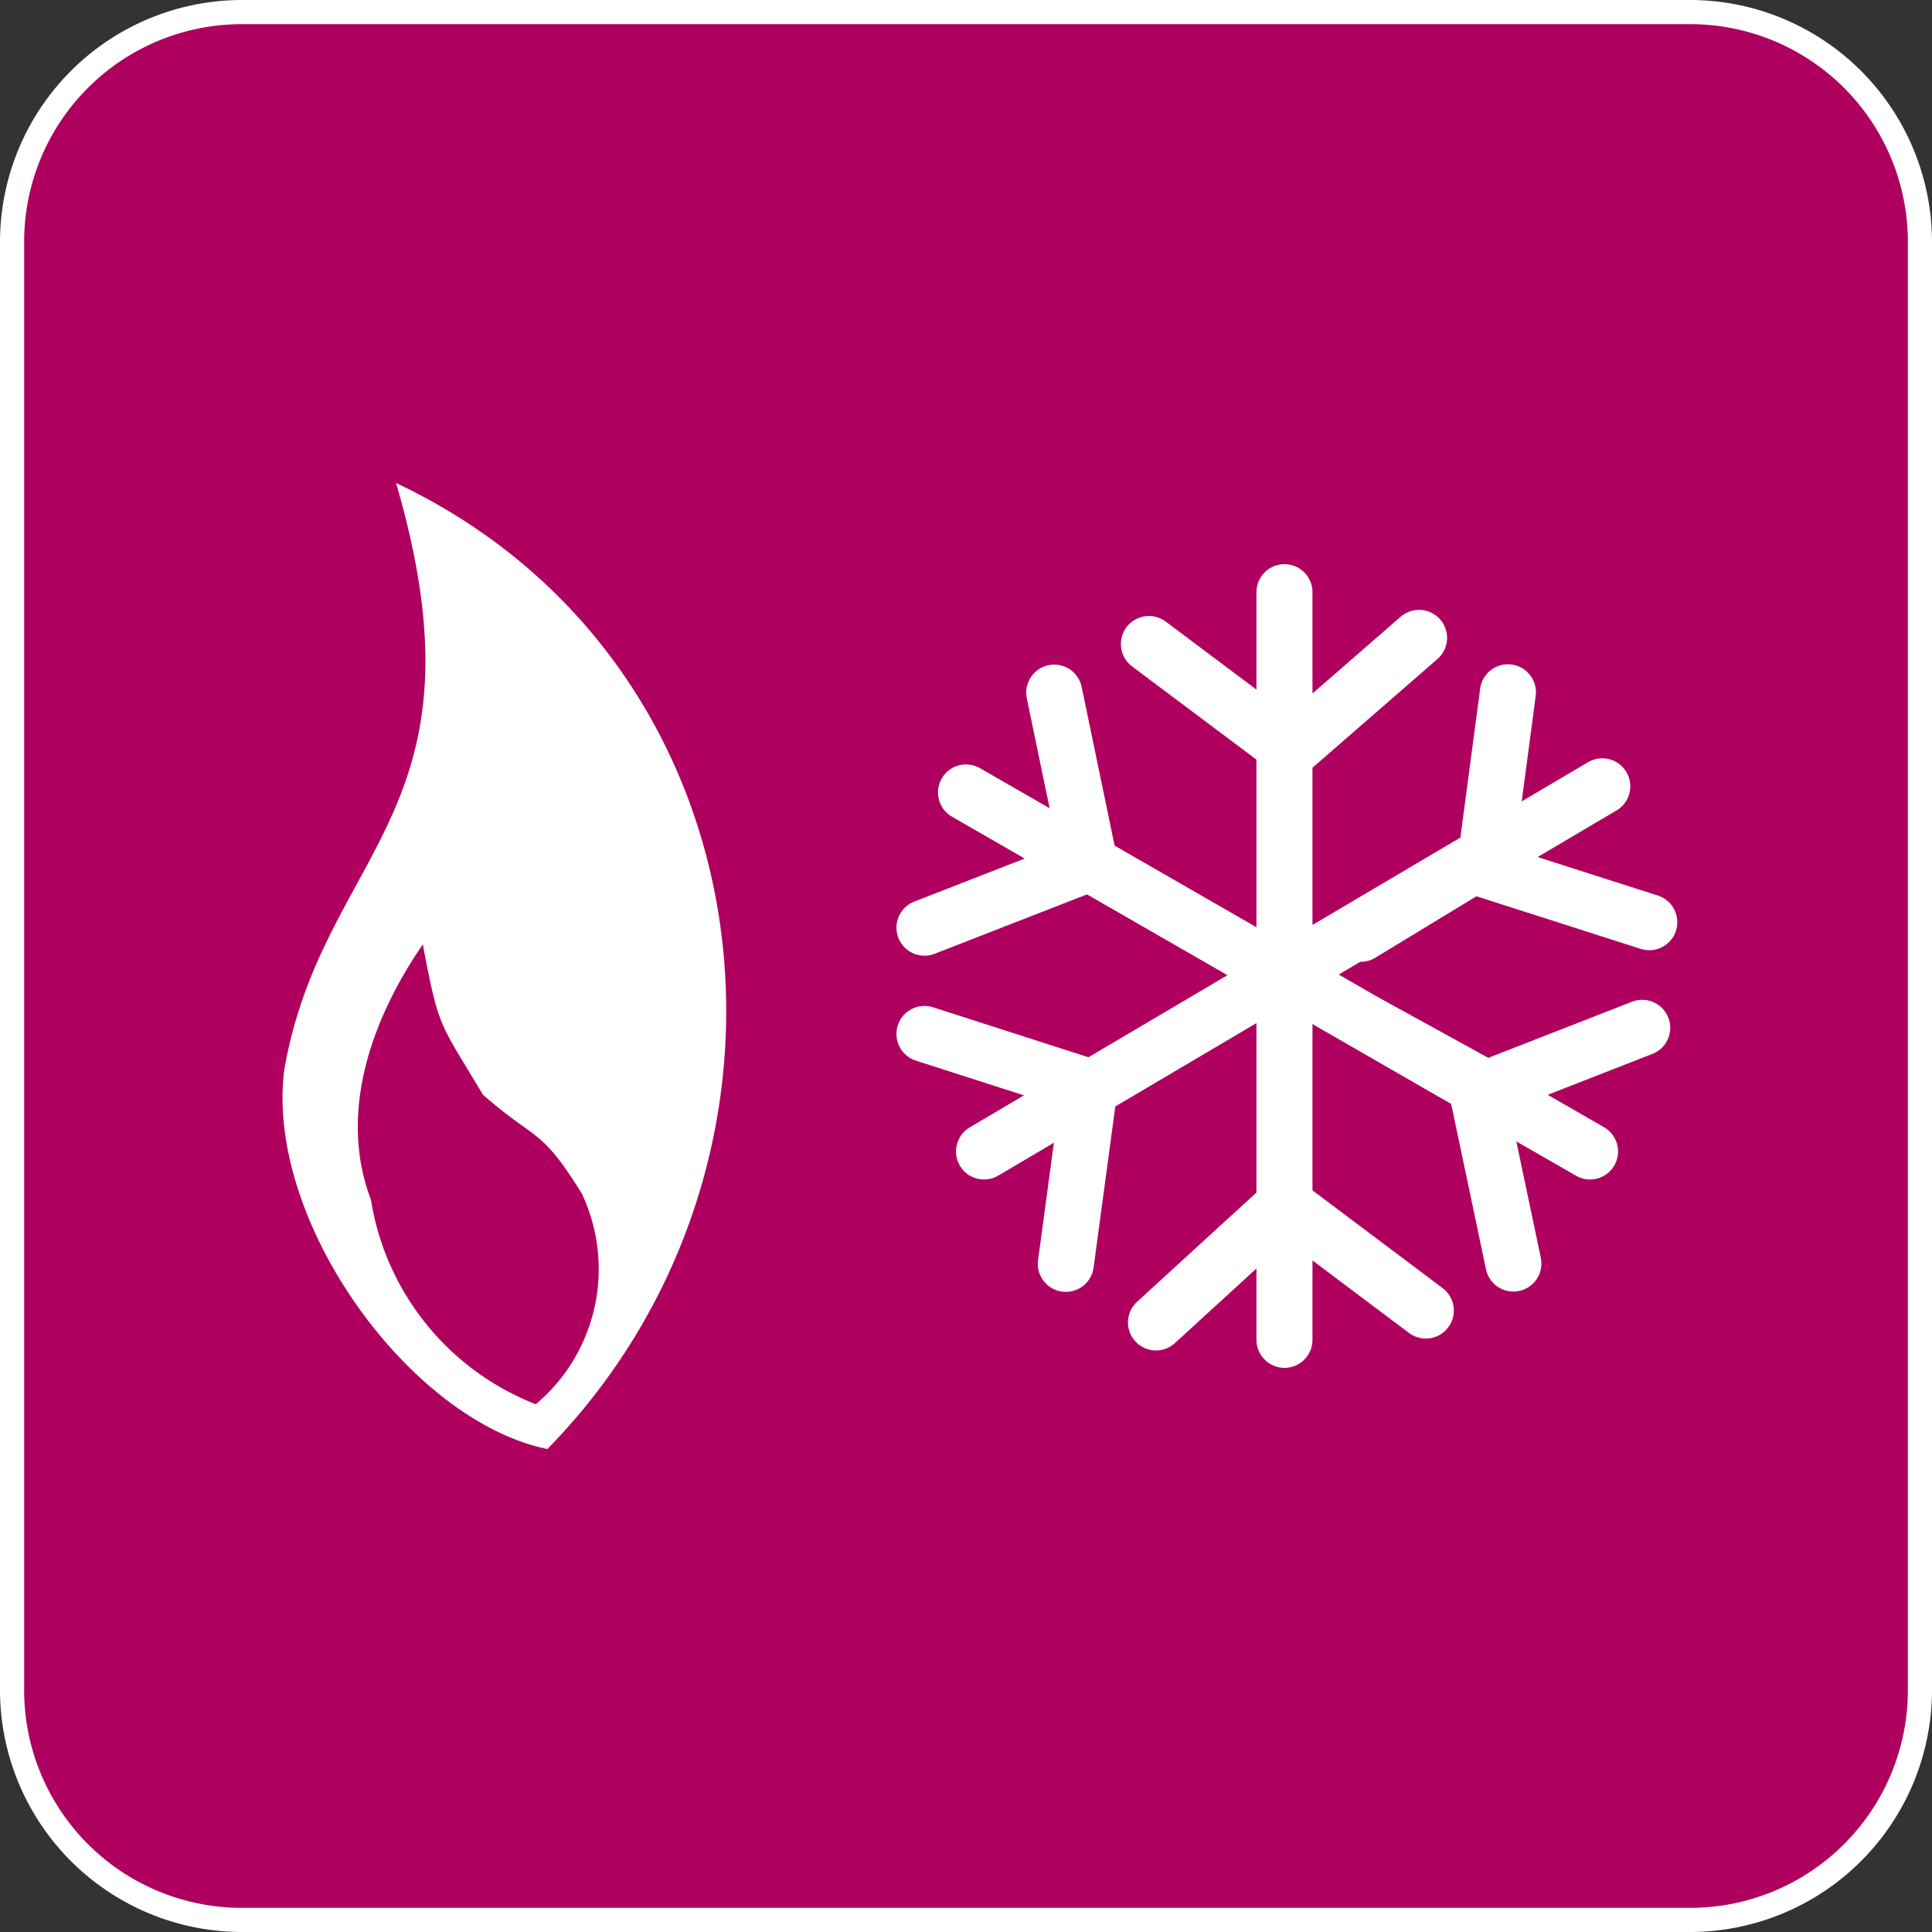
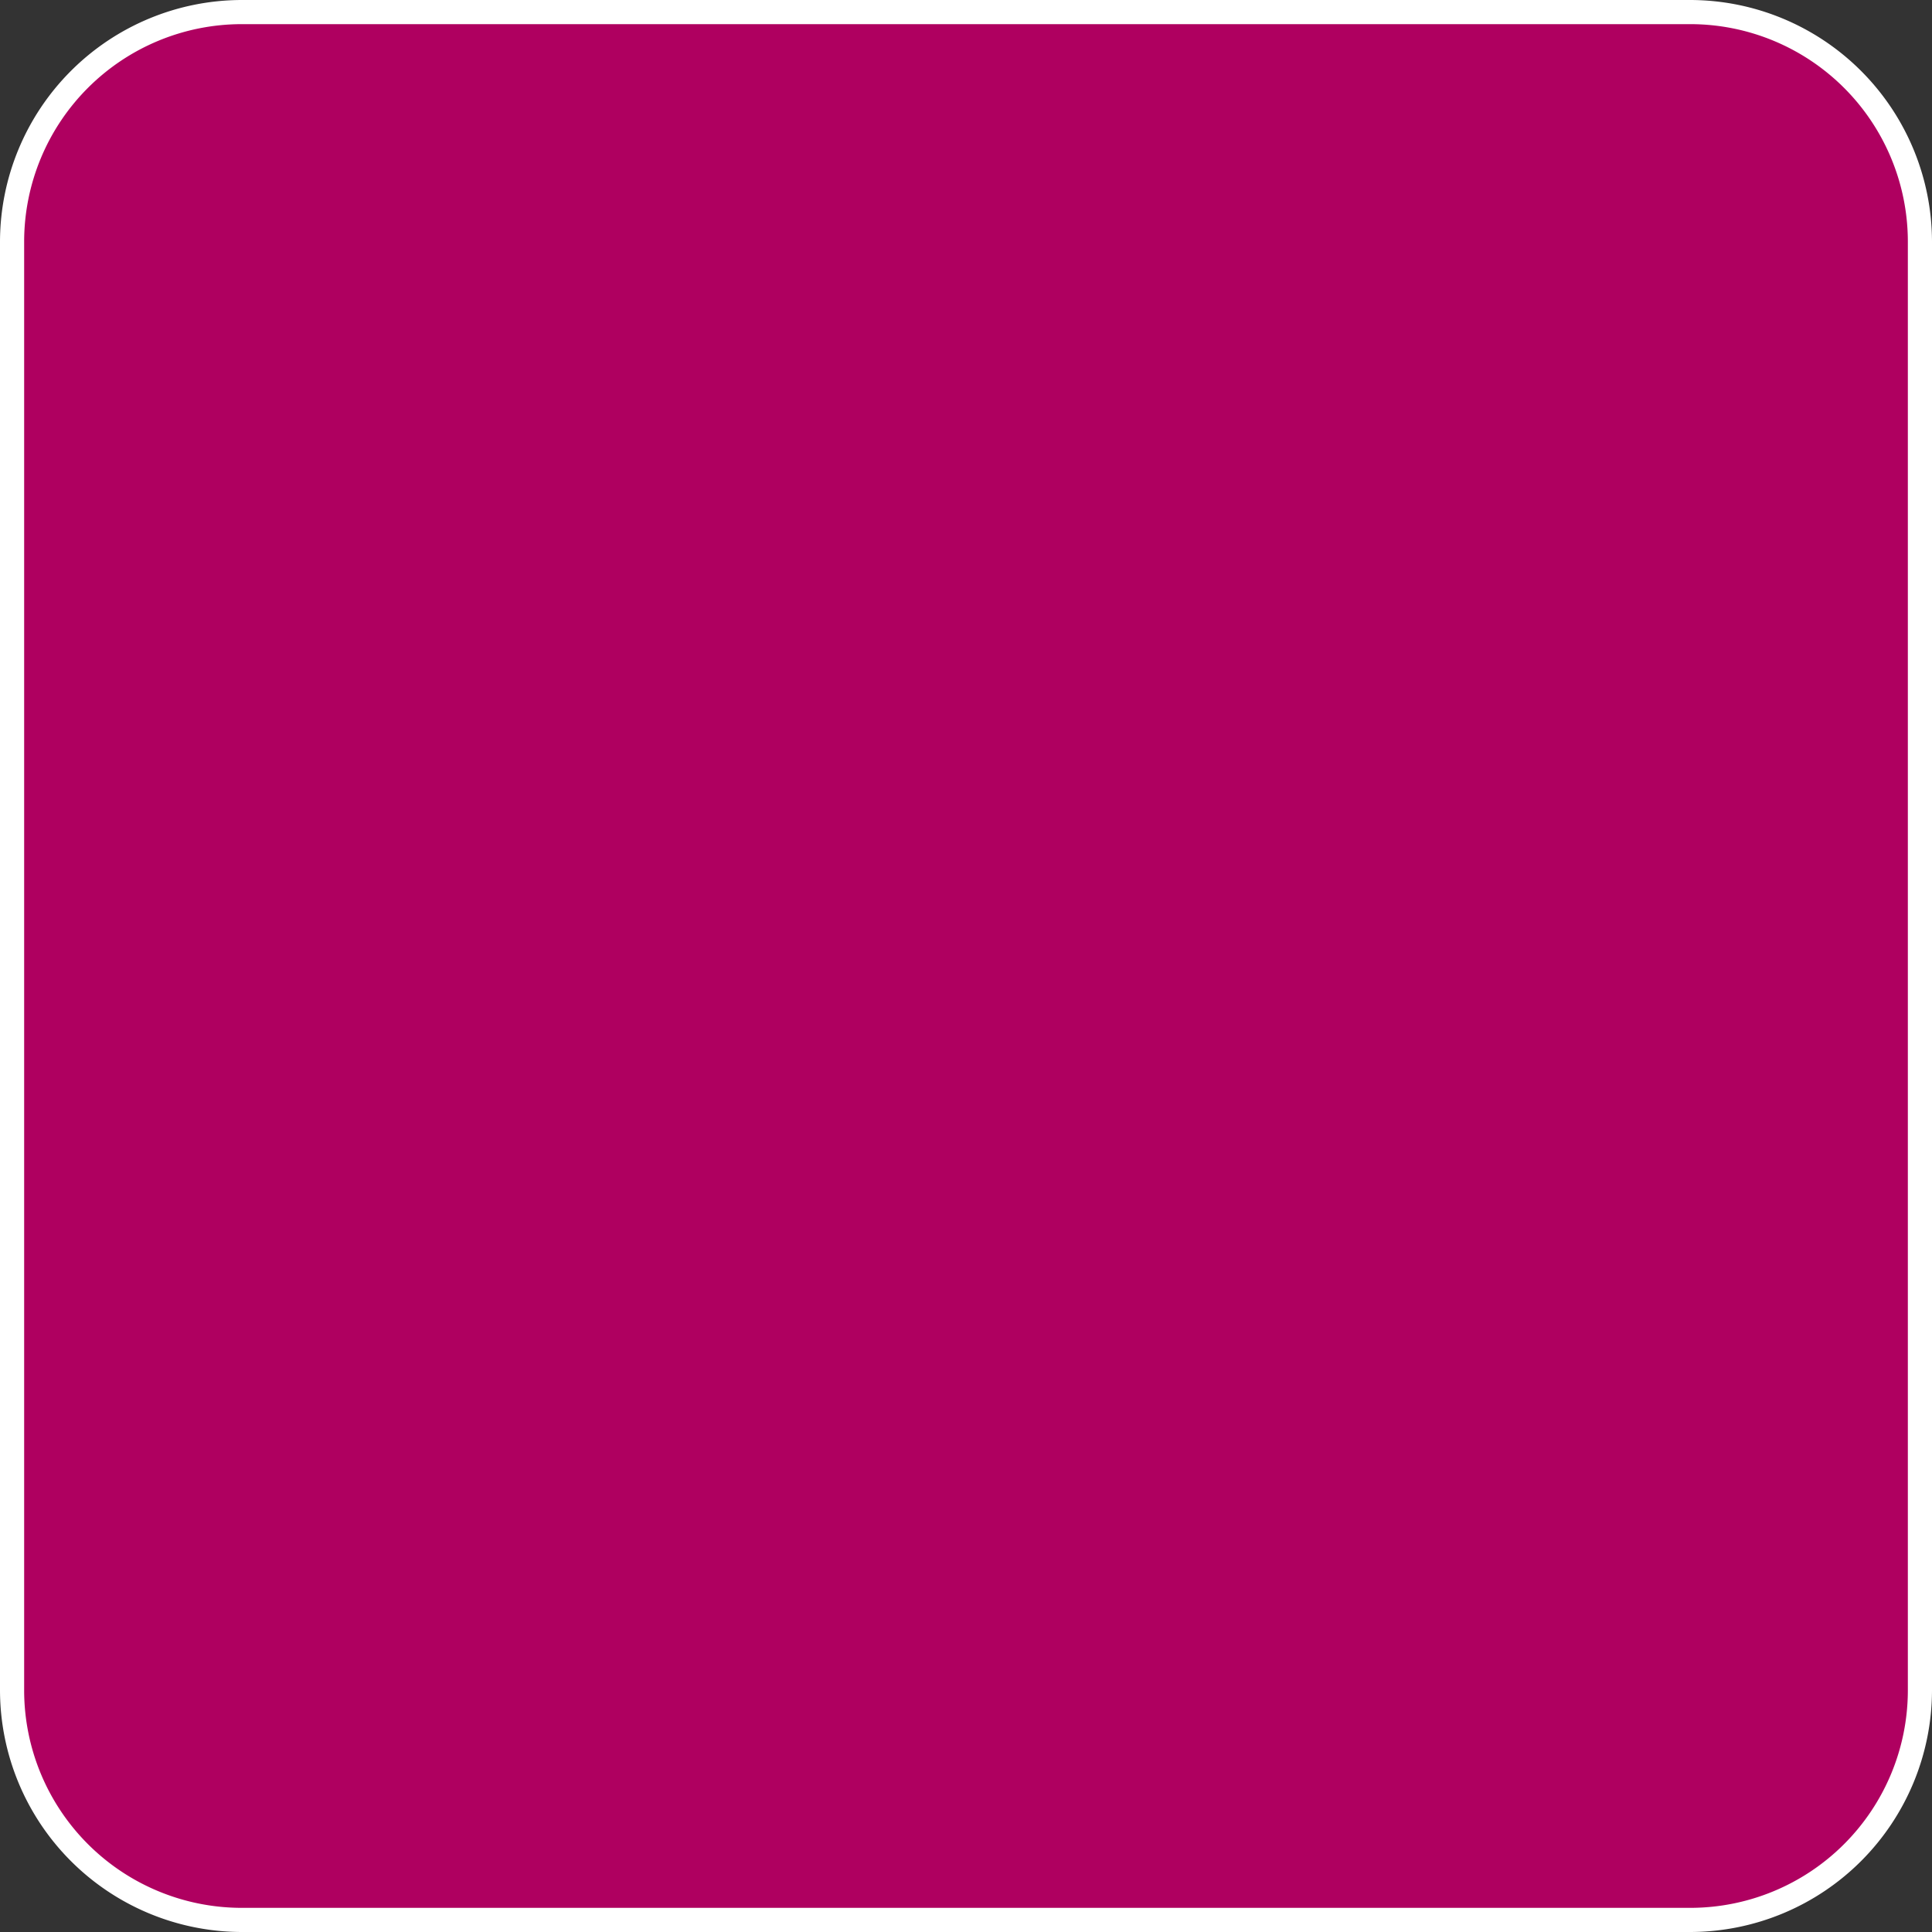
<svg xmlns="http://www.w3.org/2000/svg" id="Livello_1" data-name="Livello 1" viewBox="0 0 60 60">
  <rect x="0" y="0" width="60" height="60" fill="#333333" stroke="none" />
  <defs>
    <style>.cls-1{fill:#af0060;}.cls-2,.cls-3{fill:#fff;}.cls-3{fill-rule:evenodd;}.cls-4{fill:none;stroke:#fff;stroke-linecap:round;stroke-linejoin:round;stroke-width:1.74px;}</style>
  </defs>
  <title>Gestione_riscaldamento_e_condizionamento</title>
  <g id="Gestione_riscaldamento_e_condizionamento" data-name="Gestione riscaldamento e condizionamento">
-     <path class="cls-1" d="M7.5.38h45A7.12,7.12,0,0,1,59.62,7.5v45a7.13,7.13,0,0,1-7.12,7.13H7.5A7.13,7.13,0,0,1,.37,52.5V7.5A7.13,7.13,0,0,1,7.5.38Z" />
+     <path class="cls-1" d="M7.5.38h45A7.12,7.12,0,0,1,59.62,7.5v45a7.13,7.13,0,0,1-7.12,7.13H7.5A7.13,7.13,0,0,1,.37,52.5V7.5A7.13,7.13,0,0,1,7.5.38" />
    <path class="cls-2" d="M52.5.75A6.76,6.76,0,0,1,59.25,7.5v45a6.76,6.76,0,0,1-6.75,6.75H7.5A6.76,6.76,0,0,1,.75,52.5V7.5A6.76,6.76,0,0,1,7.5.75h45m0-.75H7.5A7.52,7.52,0,0,0,0,7.5v45A7.52,7.52,0,0,0,7.5,60h45A7.52,7.52,0,0,0,60,52.5V7.5A7.52,7.52,0,0,0,52.5,0Z" />
-     <path class="cls-3" d="M12.3,15c3,10.26-2.27,11.38-3.47,18.21C8.22,37.91,12.73,44.13,17,45c8.81-9,7.06-24.44-4.7-30m.83,14.33C13.64,32,13.63,31.7,15,34c1.67,1.46,1.79,1,3.07,3.07a5.49,5.49,0,0,1-1.43,6.54,8.2,8.2,0,0,1-5.12-6.35C10.49,34.55,11.55,31.63,13.13,29.33Z" />
-     <path class="cls-4" d="M39.89,18.39V41.61m0-8.41v4.57M35.68,20l4.39,3.29,4-3.48m-15.36,9,5.13-2-1.1-5.3m.36,17.74.74-5.49-5.13-1.65M44.28,40.7l-4.38-3.29-4,3.66M51,31.92l-5.12,2L47,39.24M46.83,21.5,46.1,27l5.12,1.64M30.56,35.76l19.2-11.34M42.26,29l4.21-2.56M30,24.61,49.38,35.76m-6.95-4,4,2.2" />
  </g>
</svg>